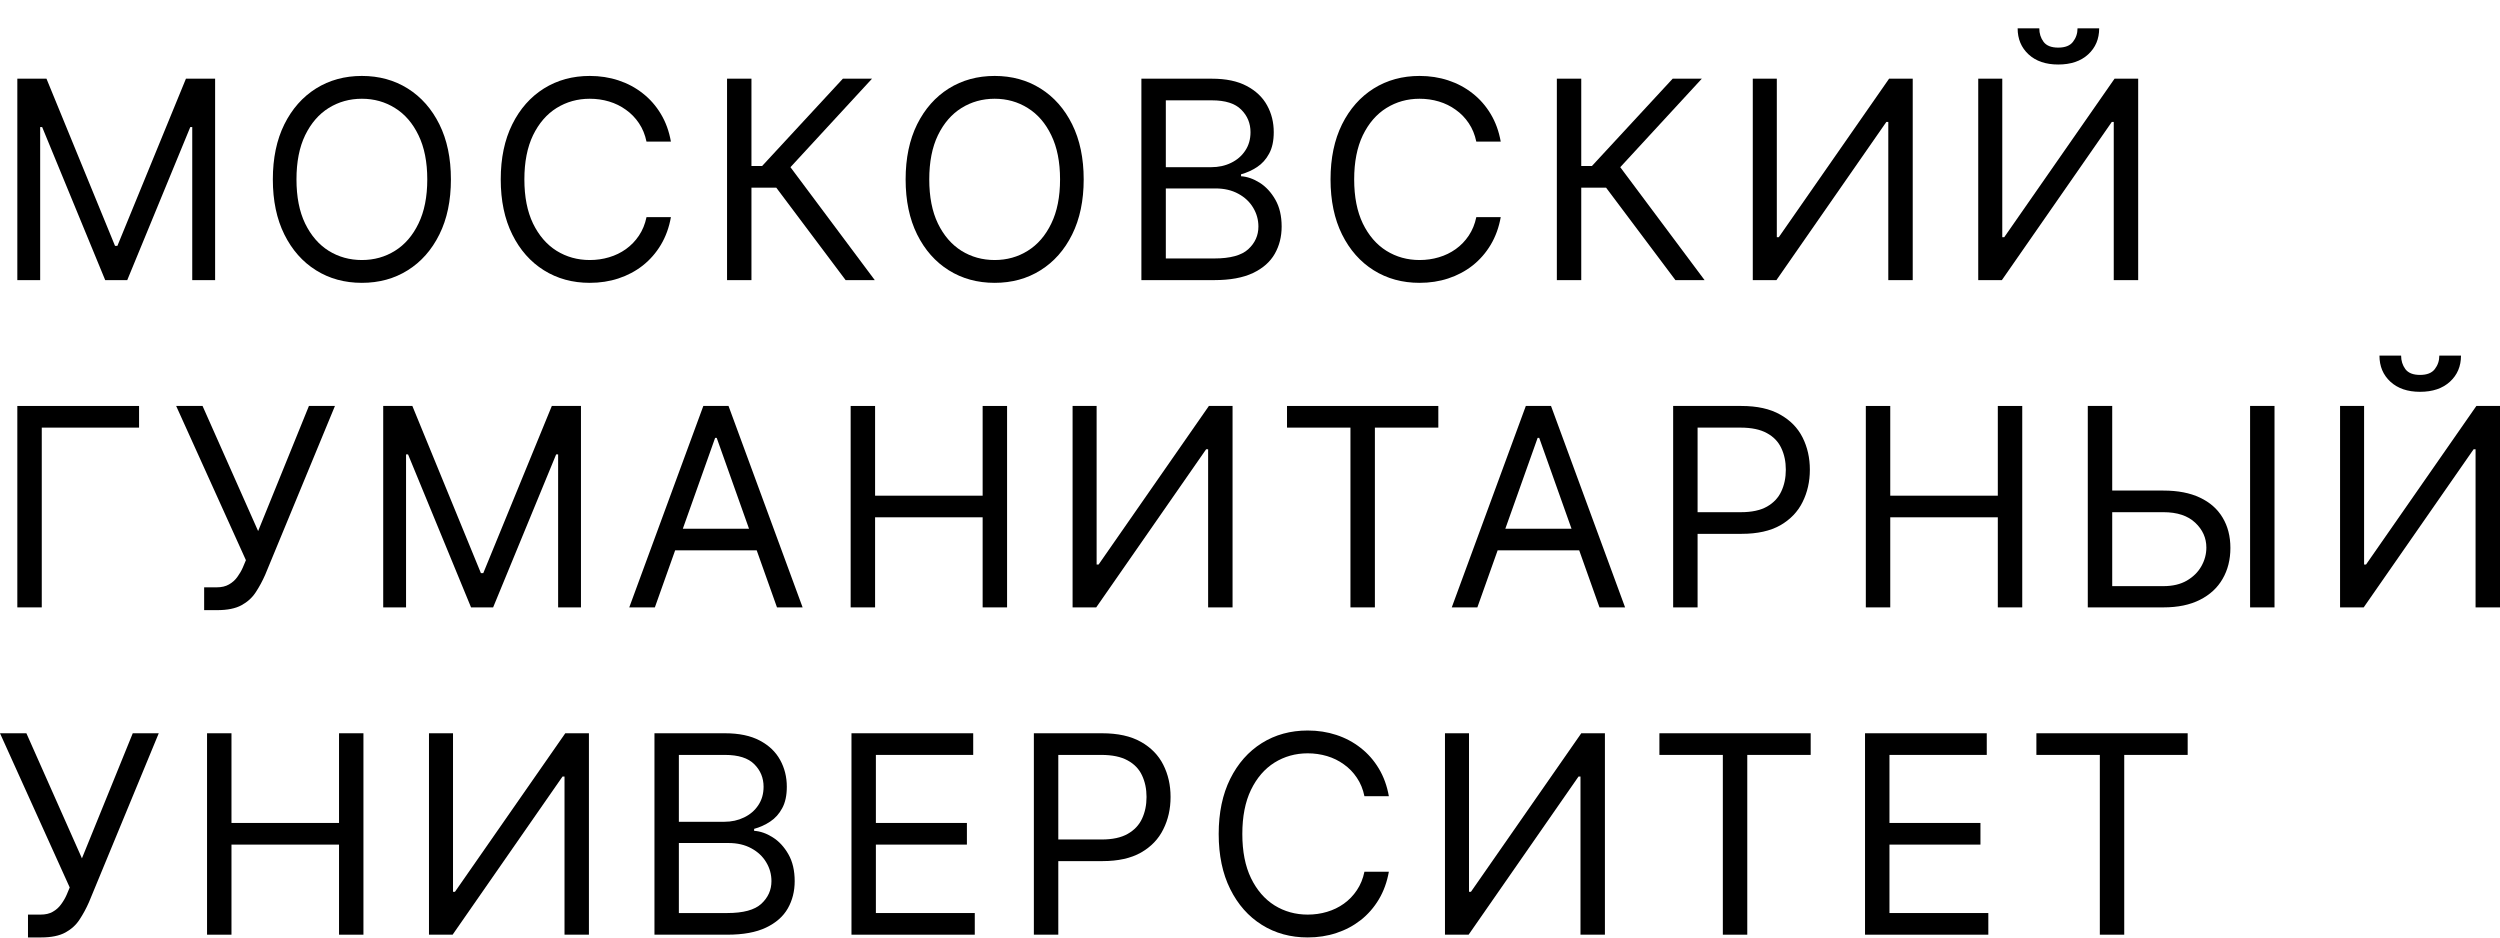
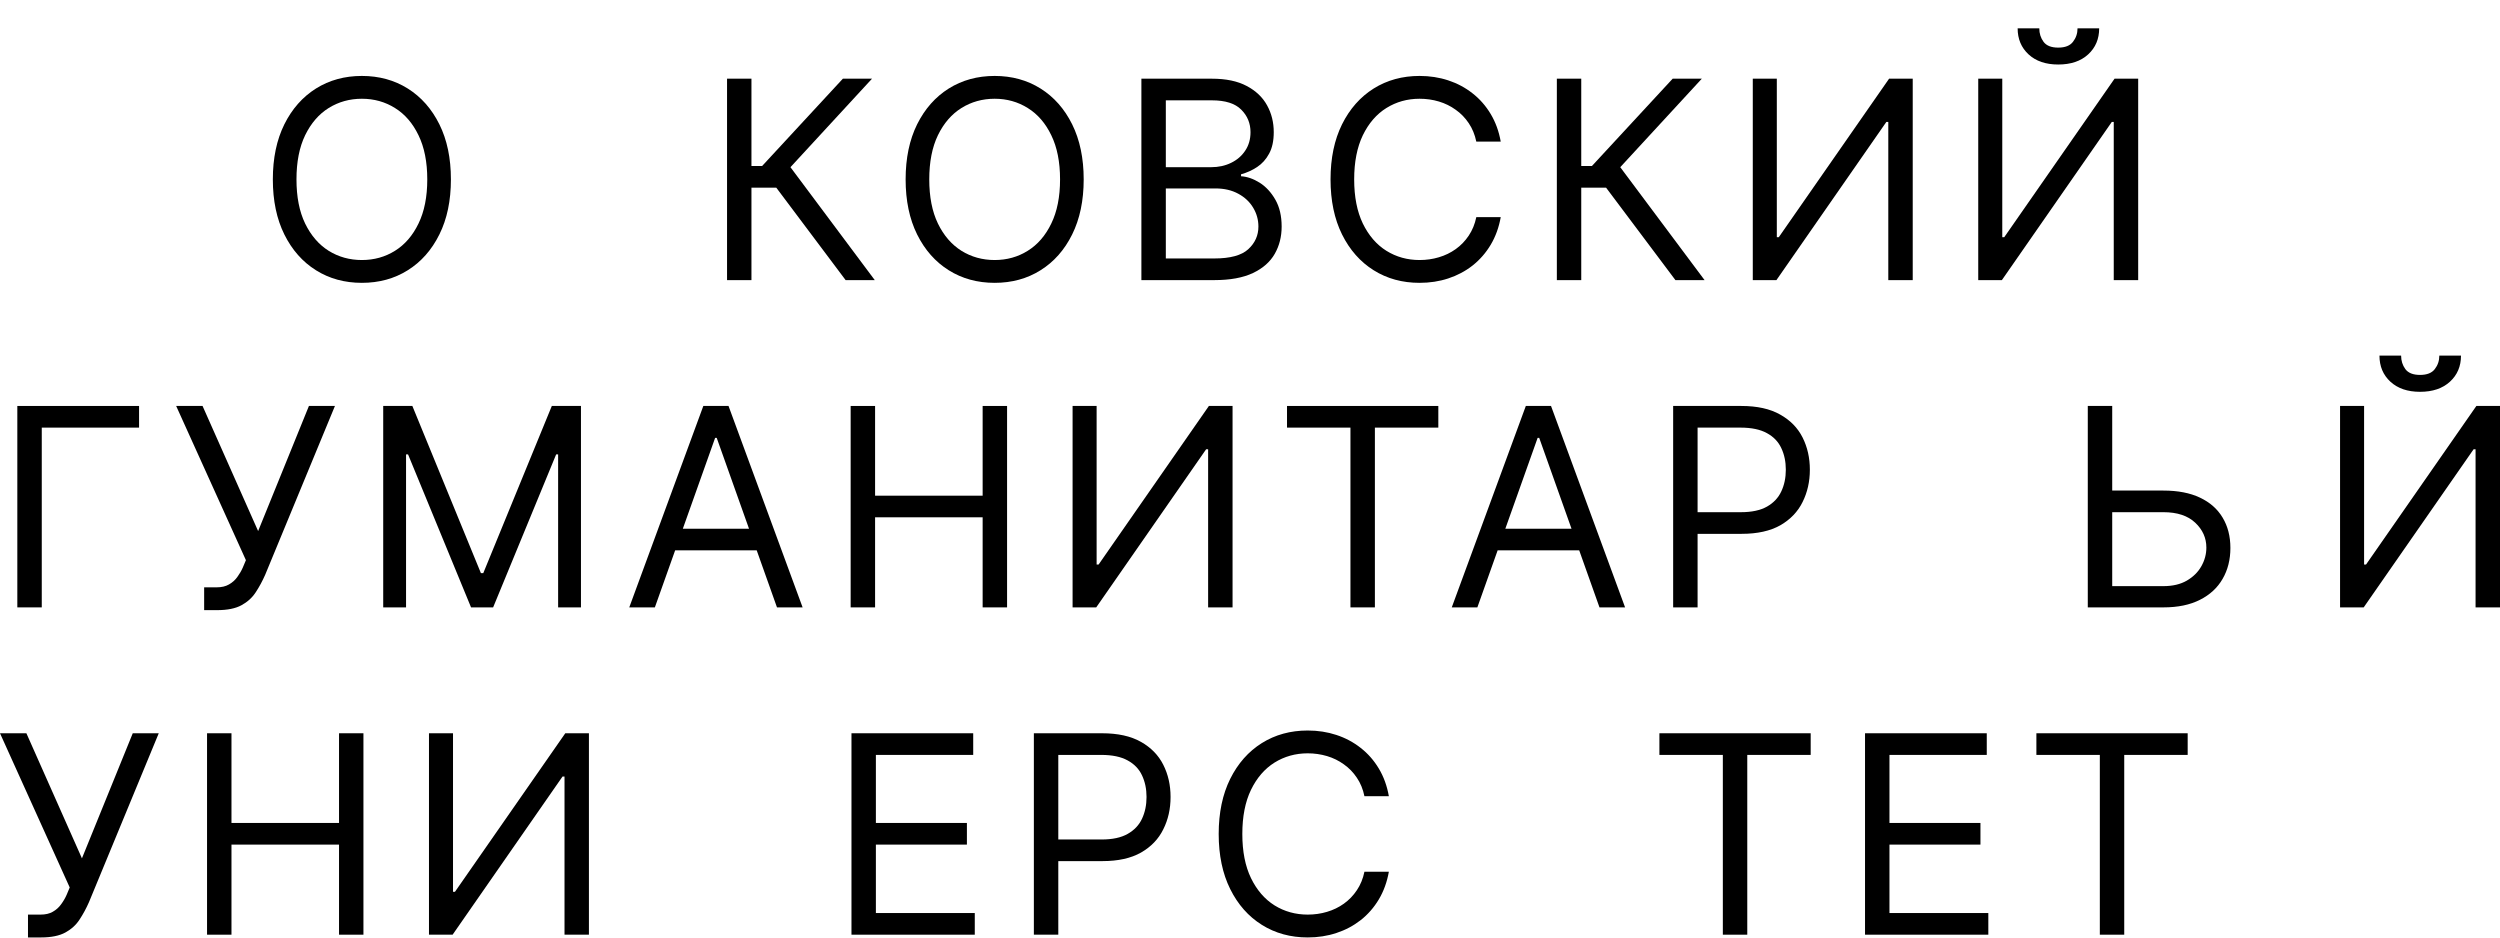
<svg xmlns="http://www.w3.org/2000/svg" width="88" height="33" viewBox="0 0 88 33" fill="none">
-   <path d="M0.61 2.77H1.636L4.049 8.655H4.132L6.545 2.77H7.572V9.86H6.767V4.473H6.698L4.479 9.86H3.703L1.484 4.473H1.414V9.86H0.61V2.77Z" fill="black" />
  <path d="M15.872 6.315C15.872 7.062 15.737 7.709 15.466 8.253C15.196 8.798 14.825 9.218 14.353 9.513C13.882 9.809 13.343 9.956 12.738 9.956C12.132 9.956 11.594 9.809 11.122 9.513C10.651 9.218 10.28 8.798 10.009 8.253C9.739 7.709 9.604 7.062 9.604 6.315C9.604 5.567 9.739 4.921 10.009 4.376C10.28 3.832 10.651 3.412 11.122 3.116C11.594 2.821 12.132 2.673 12.738 2.673C13.343 2.673 13.882 2.821 14.353 3.116C14.825 3.412 15.196 3.832 15.466 4.376C15.737 4.921 15.872 5.567 15.872 6.315ZM15.04 6.315C15.04 5.701 14.937 5.183 14.731 4.76C14.528 4.338 14.252 4.018 13.903 3.802C13.556 3.585 13.168 3.476 12.738 3.476C12.308 3.476 11.918 3.585 11.569 3.802C11.223 4.018 10.947 4.338 10.741 4.76C10.537 5.183 10.436 5.701 10.436 6.315C10.436 6.929 10.537 7.447 10.741 7.869C10.947 8.291 11.223 8.611 11.569 8.828C11.918 9.045 12.308 9.153 12.738 9.153C13.168 9.153 13.556 9.045 13.903 8.828C14.252 8.611 14.528 8.291 14.731 7.869C14.937 7.447 15.04 6.929 15.04 6.315Z" fill="black" />
-   <path d="M23.616 4.985H22.757C22.706 4.739 22.617 4.522 22.49 4.335C22.365 4.148 22.212 3.991 22.032 3.864C21.854 3.735 21.657 3.638 21.439 3.573C21.222 3.508 20.996 3.476 20.76 3.476C20.33 3.476 19.941 3.585 19.591 3.802C19.245 4.018 18.969 4.338 18.763 4.76C18.56 5.183 18.458 5.701 18.458 6.315C18.458 6.929 18.56 7.447 18.763 7.869C18.969 8.291 19.245 8.611 19.591 8.828C19.941 9.045 20.33 9.153 20.76 9.153C20.996 9.153 21.222 9.121 21.439 9.056C21.657 8.992 21.854 8.896 22.032 8.769C22.212 8.64 22.365 8.482 22.49 8.295C22.617 8.106 22.706 7.889 22.757 7.644H23.616C23.552 8.006 23.434 8.331 23.263 8.617C23.092 8.903 22.879 9.146 22.625 9.347C22.371 9.546 22.085 9.697 21.769 9.801C21.454 9.905 21.118 9.956 20.76 9.956C20.154 9.956 19.616 9.809 19.144 9.513C18.673 9.218 18.302 8.798 18.032 8.253C17.761 7.709 17.626 7.062 17.626 6.315C17.626 5.567 17.761 4.921 18.032 4.376C18.302 3.832 18.673 3.412 19.144 3.116C19.616 2.821 20.154 2.673 20.76 2.673C21.118 2.673 21.454 2.725 21.769 2.829C22.085 2.933 22.371 3.085 22.625 3.286C22.879 3.484 23.092 3.727 23.263 4.013C23.434 4.297 23.552 4.621 23.616 4.985Z" fill="black" />
  <path d="M29.766 9.86L27.325 6.606H26.451V9.86H25.592V2.77H26.451V5.844H26.826L29.669 2.77H30.695L27.824 5.885L30.792 9.86H29.766Z" fill="black" />
  <path d="M38.146 6.315C38.146 7.062 38.01 7.709 37.74 8.253C37.47 8.798 37.099 9.218 36.627 9.513C36.156 9.809 35.617 9.956 35.012 9.956C34.406 9.956 33.868 9.809 33.396 9.513C32.925 9.218 32.554 8.798 32.283 8.253C32.013 7.709 31.878 7.062 31.878 6.315C31.878 5.567 32.013 4.921 32.283 4.376C32.554 3.832 32.925 3.412 33.396 3.116C33.868 2.821 34.406 2.673 35.012 2.673C35.617 2.673 36.156 2.821 36.627 3.116C37.099 3.412 37.47 3.832 37.74 4.376C38.01 4.921 38.146 5.567 38.146 6.315ZM37.314 6.315C37.314 5.701 37.211 5.183 37.005 4.76C36.802 4.338 36.526 4.018 36.176 3.802C35.83 3.585 35.441 3.476 35.012 3.476C34.582 3.476 34.192 3.585 33.843 3.802C33.497 4.018 33.22 4.338 33.015 4.76C32.811 5.183 32.71 5.701 32.71 6.315C32.71 6.929 32.811 7.447 33.015 7.869C33.22 8.291 33.497 8.611 33.843 8.828C34.192 9.045 34.582 9.153 35.012 9.153C35.441 9.153 35.83 9.045 36.176 8.828C36.526 8.611 36.802 8.291 37.005 7.869C37.211 7.447 37.314 6.929 37.314 6.315Z" fill="black" />
  <path d="M40.177 9.86V2.77H42.659C43.154 2.77 43.562 2.855 43.883 3.026C44.204 3.195 44.444 3.422 44.601 3.708C44.758 3.992 44.836 4.307 44.836 4.653C44.836 4.958 44.782 5.209 44.673 5.408C44.567 5.606 44.426 5.763 44.251 5.879C44.077 5.994 43.889 6.079 43.685 6.135V6.204C43.903 6.218 44.121 6.294 44.341 6.432C44.56 6.571 44.744 6.769 44.892 7.028C45.04 7.286 45.114 7.602 45.114 7.976C45.114 8.332 45.033 8.651 44.871 8.935C44.709 9.219 44.454 9.444 44.105 9.61C43.756 9.776 43.302 9.86 42.742 9.86H40.177ZM41.037 9.098H42.742C43.304 9.098 43.703 8.989 43.938 8.773C44.177 8.553 44.296 8.288 44.296 7.976C44.296 7.736 44.234 7.515 44.112 7.312C43.989 7.106 43.815 6.942 43.588 6.82C43.362 6.696 43.094 6.633 42.784 6.633H41.037V9.098ZM41.037 5.885H42.632C42.89 5.885 43.124 5.835 43.332 5.733C43.542 5.632 43.709 5.489 43.831 5.304C43.956 5.119 44.018 4.902 44.018 4.653C44.018 4.342 43.91 4.077 43.692 3.86C43.475 3.641 43.131 3.532 42.659 3.532H41.037V5.885Z" fill="black" />
  <path d="M52.826 4.985H51.966C51.915 4.739 51.826 4.522 51.699 4.335C51.574 4.148 51.422 3.991 51.241 3.864C51.063 3.735 50.866 3.638 50.648 3.573C50.431 3.508 50.205 3.476 49.969 3.476C49.539 3.476 49.15 3.585 48.801 3.802C48.454 4.018 48.178 4.338 47.972 4.76C47.769 5.183 47.667 5.701 47.667 6.315C47.667 6.929 47.769 7.447 47.972 7.869C48.178 8.291 48.454 8.611 48.801 8.828C49.15 9.045 49.539 9.153 49.969 9.153C50.205 9.153 50.431 9.121 50.648 9.056C50.866 8.992 51.063 8.896 51.241 8.769C51.422 8.64 51.574 8.482 51.699 8.295C51.826 8.106 51.915 7.889 51.966 7.644H52.826C52.761 8.006 52.643 8.331 52.472 8.617C52.301 8.903 52.088 9.146 51.834 9.347C51.58 9.546 51.294 9.697 50.978 9.801C50.663 9.905 50.327 9.956 49.969 9.956C49.363 9.956 48.825 9.809 48.353 9.513C47.882 9.218 47.511 8.798 47.24 8.253C46.97 7.709 46.835 7.062 46.835 6.315C46.835 5.567 46.97 4.921 47.24 4.376C47.511 3.832 47.882 3.412 48.353 3.116C48.825 2.821 49.363 2.673 49.969 2.673C50.327 2.673 50.663 2.725 50.978 2.829C51.294 2.933 51.58 3.085 51.834 3.286C52.088 3.484 52.301 3.727 52.472 4.013C52.643 4.297 52.761 4.621 52.826 4.985Z" fill="black" />
  <path d="M58.975 9.86L56.534 6.606H55.66V9.86H54.801V2.77H55.66V5.844H56.035L58.878 2.77H59.904L57.033 5.885L60.001 9.86H58.975Z" fill="black" />
  <path d="M61.698 2.77H62.544V8.35H62.613L66.496 2.77H67.328V9.86H66.468V4.293H66.399L62.53 9.86H61.698V2.77Z" fill="black" />
  <path d="M69.634 2.77H70.48V8.35H70.549L74.432 2.77H75.264V9.86H74.404V4.293H74.335L70.466 9.86H69.634V2.77ZM73.129 0.998H73.891C73.891 1.371 73.762 1.677 73.503 1.915C73.244 2.153 72.893 2.271 72.449 2.271C72.012 2.271 71.664 2.153 71.406 1.915C71.149 1.677 71.021 1.371 71.021 0.998H71.783C71.783 1.178 71.833 1.336 71.933 1.472C72.034 1.608 72.206 1.676 72.449 1.676C72.692 1.676 72.865 1.608 72.969 1.472C73.075 1.336 73.129 1.178 73.129 0.998Z" fill="black" />
  <path d="M4.895 14.29V15.052H1.47V21.38H0.61V14.29H4.895Z" fill="black" />
  <path d="M7.186 21.477V20.674H7.629C7.8 20.674 7.944 20.64 8.059 20.573C8.177 20.507 8.274 20.42 8.351 20.314C8.429 20.208 8.494 20.097 8.545 19.982L8.656 19.718L6.201 14.29H7.13L9.086 18.694L10.874 14.29H11.79L9.335 20.231C9.238 20.452 9.127 20.658 9.002 20.847C8.88 21.036 8.712 21.189 8.5 21.304C8.289 21.419 8.004 21.477 7.643 21.477H7.186Z" fill="black" />
  <path d="M13.489 14.29H14.515L16.928 20.175H17.011L19.424 14.29H20.45V21.38H19.646V15.994H19.577L17.358 21.38H16.581L14.363 15.994H14.293V21.38H13.489V14.29Z" fill="black" />
  <path d="M23.051 21.38H22.15L24.757 14.29H25.644L28.252 21.38H27.35L25.228 15.412H25.173L23.051 21.38ZM23.384 18.611H27.017V19.372H23.384V18.611Z" fill="black" />
  <path d="M29.943 21.38V14.29H30.803V17.448H34.589V14.29H35.449V21.38H34.589V18.209H30.803V21.38H29.943Z" fill="black" />
  <path d="M37.755 14.29H38.601V19.871H38.671L42.553 14.29H43.386V21.38H42.526V15.814H42.456L38.587 21.38H37.755V14.29Z" fill="black" />
  <path d="M45.303 15.052V14.29H50.629V15.052H48.396V21.38H47.536V15.052H45.303Z" fill="black" />
  <path d="M52.003 21.38H51.102L53.709 14.29H54.596L57.203 21.38H56.302L54.18 15.412H54.125L52.003 21.38ZM52.336 18.611H55.969V19.372H52.336V18.611Z" fill="black" />
  <path d="M58.895 21.38V14.29H61.294C61.851 14.29 62.306 14.391 62.66 14.592C63.016 14.79 63.279 15.059 63.45 15.398C63.621 15.738 63.707 16.116 63.707 16.534C63.707 16.951 63.621 17.331 63.45 17.673C63.282 18.014 63.02 18.287 62.667 18.49C62.313 18.69 61.86 18.791 61.308 18.791H59.588V18.029H61.28C61.661 18.029 61.968 17.963 62.199 17.832C62.43 17.7 62.597 17.523 62.701 17.299C62.808 17.073 62.861 16.817 62.861 16.534C62.861 16.25 62.808 15.996 62.701 15.772C62.597 15.548 62.429 15.373 62.195 15.246C61.962 15.117 61.652 15.052 61.266 15.052H59.755V21.38H58.895Z" fill="black" />
-   <path d="M65.677 21.38V14.29H66.537V17.448H70.323V14.29H71.183V21.38H70.323V18.209H66.537V21.38H65.677Z" fill="black" />
-   <path d="M74.128 17.268H76.152C76.661 17.268 77.09 17.351 77.439 17.517C77.79 17.683 78.056 17.917 78.236 18.22C78.418 18.522 78.51 18.878 78.51 19.289C78.51 19.7 78.418 20.062 78.236 20.376C78.056 20.69 77.79 20.936 77.439 21.113C77.09 21.291 76.661 21.38 76.152 21.38H73.49V14.29H74.35V20.632H76.152C76.476 20.632 76.75 20.568 76.974 20.439C77.2 20.307 77.371 20.139 77.487 19.933C77.605 19.725 77.664 19.506 77.664 19.275C77.664 18.936 77.533 18.644 77.272 18.399C77.011 18.153 76.638 18.029 76.152 18.029H74.128V17.268ZM80.063 14.29V21.38H79.203V14.29H80.063Z" fill="black" />
+   <path d="M74.128 17.268H76.152C76.661 17.268 77.09 17.351 77.439 17.517C77.79 17.683 78.056 17.917 78.236 18.22C78.418 18.522 78.51 18.878 78.51 19.289C78.51 19.7 78.418 20.062 78.236 20.376C78.056 20.69 77.79 20.936 77.439 21.113C77.09 21.291 76.661 21.38 76.152 21.38H73.49V14.29H74.35V20.632H76.152C76.476 20.632 76.75 20.568 76.974 20.439C77.2 20.307 77.371 20.139 77.487 19.933C77.605 19.725 77.664 19.506 77.664 19.275C77.664 18.936 77.533 18.644 77.272 18.399C77.011 18.153 76.638 18.029 76.152 18.029H74.128V17.268ZM80.063 14.29V21.38H79.203H80.063Z" fill="black" />
  <path d="M82.37 14.29H83.216V19.871H83.285L87.168 14.29H88V21.38H87.14V15.814H87.071L83.202 21.38H82.37V14.29ZM85.864 12.518H86.627C86.627 12.892 86.498 13.198 86.239 13.435C85.98 13.673 85.629 13.792 85.185 13.792C84.748 13.792 84.4 13.673 84.141 13.435C83.885 13.198 83.757 12.892 83.757 12.518H84.519C84.519 12.698 84.569 12.856 84.668 12.992C84.77 13.129 84.942 13.197 85.185 13.197C85.428 13.197 85.601 13.129 85.705 12.992C85.811 12.856 85.864 12.698 85.864 12.518Z" fill="black" />
  <path d="M0.985 32.998V32.194H1.428C1.599 32.194 1.743 32.161 1.858 32.094C1.976 32.027 2.073 31.941 2.149 31.834C2.228 31.728 2.293 31.617 2.344 31.502L2.454 31.239L0 25.811H0.929L2.884 30.214L4.673 25.811H5.588L3.134 31.751C3.037 31.973 2.926 32.178 2.801 32.367C2.679 32.557 2.511 32.709 2.299 32.825C2.088 32.94 1.803 32.998 1.442 32.998H0.985Z" fill="black" />
  <path d="M7.288 32.901V25.811H8.148V28.968H11.934V25.811H12.793V32.901H11.934V29.73H8.148V32.901H7.288Z" fill="black" />
  <path d="M15.1 25.811H15.946V31.391H16.015L19.898 25.811H20.73V32.901H19.871V27.334H19.801L15.932 32.901H15.1V25.811Z" fill="black" />
-   <path d="M23.037 32.901V25.811H25.519C26.013 25.811 26.421 25.896 26.743 26.067C27.064 26.236 27.303 26.463 27.46 26.749C27.617 27.033 27.696 27.348 27.696 27.694C27.696 27.999 27.642 28.25 27.533 28.449C27.427 28.647 27.286 28.804 27.11 28.92C26.937 29.035 26.748 29.12 26.545 29.176V29.245C26.762 29.259 26.981 29.335 27.2 29.474C27.42 29.612 27.604 29.811 27.751 30.069C27.899 30.327 27.973 30.644 27.973 31.017C27.973 31.373 27.892 31.692 27.731 31.976C27.569 32.26 27.313 32.485 26.964 32.651C26.615 32.818 26.161 32.901 25.602 32.901H23.037ZM23.896 32.139H25.602C26.164 32.139 26.562 32.031 26.798 31.814C27.036 31.594 27.155 31.329 27.155 31.017C27.155 30.777 27.094 30.556 26.971 30.353C26.849 30.147 26.674 29.984 26.448 29.861C26.221 29.737 25.953 29.674 25.644 29.674H23.896V32.139ZM23.896 28.927H25.491C25.75 28.927 25.983 28.876 26.191 28.774C26.402 28.673 26.568 28.53 26.691 28.345C26.815 28.16 26.878 27.944 26.878 27.694C26.878 27.383 26.769 27.118 26.552 26.901C26.335 26.682 25.99 26.573 25.519 26.573H23.896V28.927Z" fill="black" />
  <path d="M29.972 32.901V25.811H34.257V26.573H30.831V28.968H34.035V29.73H30.831V32.139H34.312V32.901H29.972Z" fill="black" />
  <path d="M36.392 32.901V25.811H38.791C39.348 25.811 39.803 25.911 40.157 26.112C40.513 26.311 40.776 26.58 40.947 26.919C41.119 27.258 41.204 27.637 41.204 28.054C41.204 28.472 41.119 28.852 40.947 29.193C40.779 29.535 40.518 29.807 40.164 30.01C39.81 30.211 39.357 30.311 38.805 30.311H37.086V29.55H38.777C39.159 29.55 39.465 29.484 39.696 29.352C39.927 29.221 40.095 29.043 40.199 28.819C40.305 28.593 40.358 28.338 40.358 28.054C40.358 27.77 40.305 27.517 40.199 27.293C40.095 27.069 39.926 26.893 39.693 26.767C39.459 26.637 39.149 26.573 38.764 26.573H37.252V32.901H36.392Z" fill="black" />
  <path d="M48.888 28.027H48.028C47.977 27.78 47.889 27.563 47.761 27.376C47.637 27.189 47.484 27.032 47.304 26.905C47.126 26.776 46.928 26.679 46.711 26.614C46.494 26.55 46.267 26.517 46.032 26.517C45.602 26.517 45.212 26.626 44.863 26.843C44.517 27.06 44.24 27.379 44.035 27.802C43.831 28.224 43.73 28.742 43.73 29.356C43.73 29.97 43.831 30.488 44.035 30.91C44.24 31.332 44.517 31.652 44.863 31.869C45.212 32.086 45.602 32.194 46.032 32.194C46.267 32.194 46.494 32.162 46.711 32.097C46.928 32.033 47.126 31.937 47.304 31.81C47.484 31.681 47.637 31.523 47.761 31.336C47.889 31.147 47.977 30.93 48.028 30.685H48.888C48.823 31.047 48.706 31.372 48.535 31.658C48.364 31.944 48.151 32.188 47.897 32.388C47.642 32.587 47.357 32.738 47.04 32.842C46.726 32.946 46.39 32.998 46.032 32.998C45.426 32.998 44.887 32.85 44.416 32.554C43.944 32.259 43.574 31.839 43.303 31.294C43.033 30.75 42.898 30.104 42.898 29.356C42.898 28.608 43.033 27.962 43.303 27.417C43.574 26.873 43.944 26.453 44.416 26.157C44.887 25.862 45.426 25.714 46.032 25.714C46.39 25.714 46.726 25.766 47.04 25.87C47.357 25.974 47.642 26.126 47.897 26.327C48.151 26.525 48.364 26.768 48.535 27.054C48.706 27.338 48.823 27.662 48.888 28.027Z" fill="black" />
-   <path d="M50.863 25.811H51.709V31.391H51.778L55.661 25.811H56.493V32.901H55.633V27.334H55.564L51.695 32.901H50.863V25.811Z" fill="black" />
  <path d="M58.411 26.573V25.811H63.736V26.573H61.504V32.901H60.644V26.573H58.411Z" fill="black" />
  <path d="M65.649 32.901V25.811H69.934V26.573H66.509V28.968H69.712V29.73H66.509V32.139H69.989V32.901H65.649Z" fill="black" />
  <path d="M71.681 26.573V25.811H77.006V26.573H74.773V32.901H73.914V26.573H71.681Z" fill="black" />
</svg>